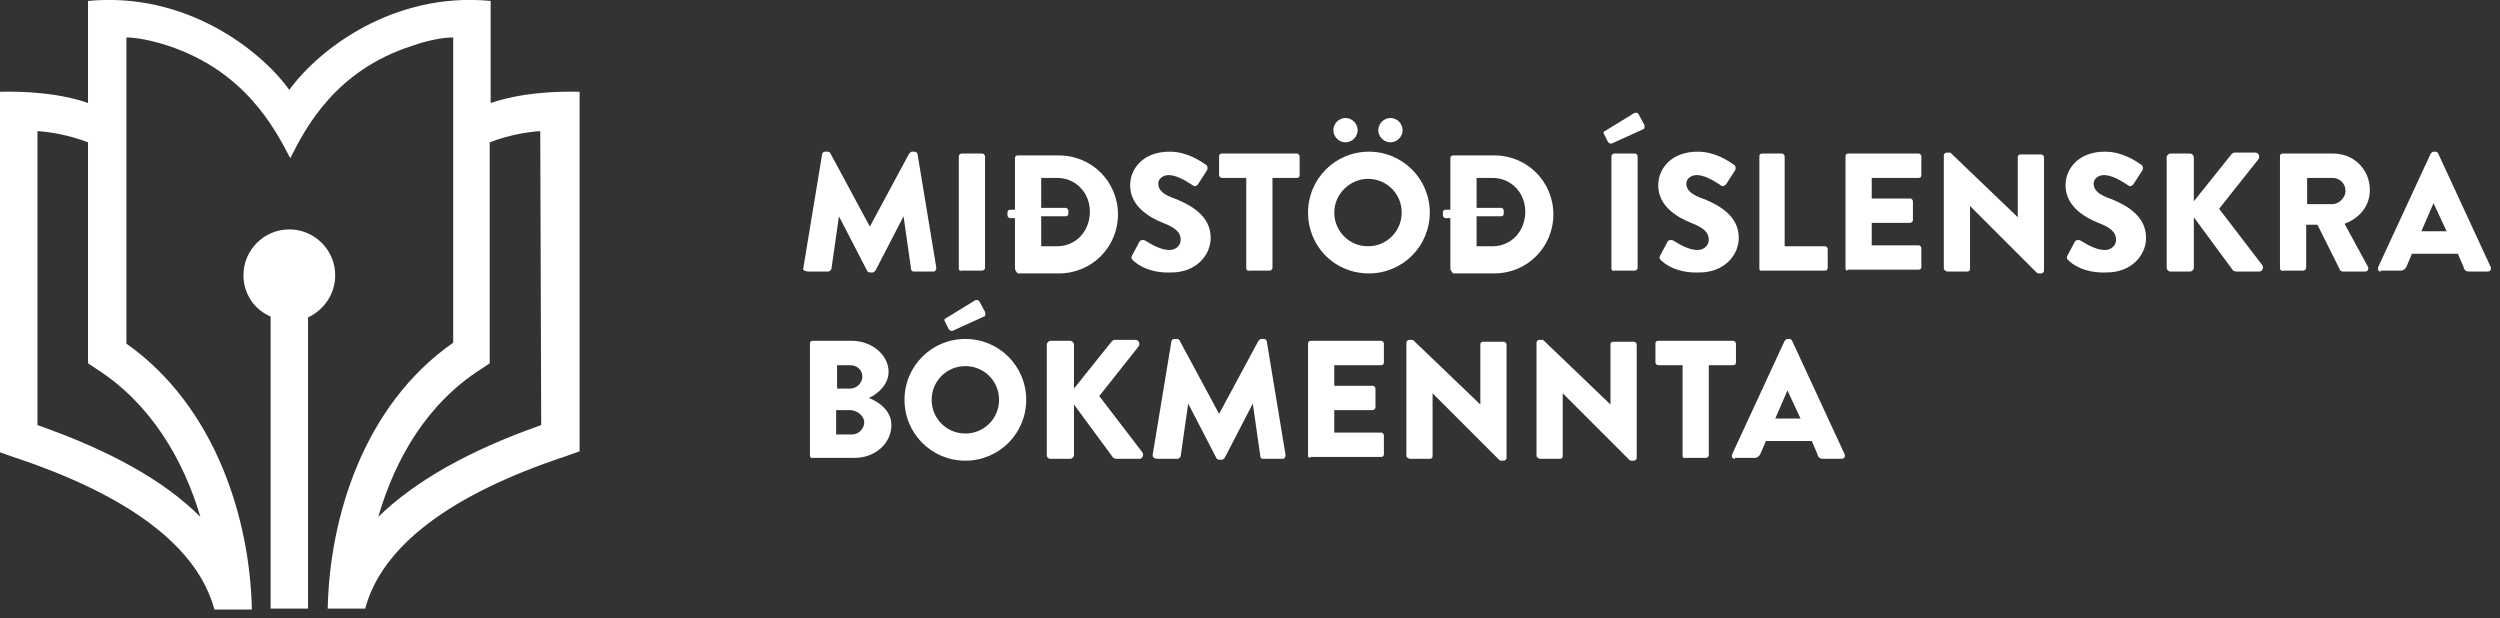
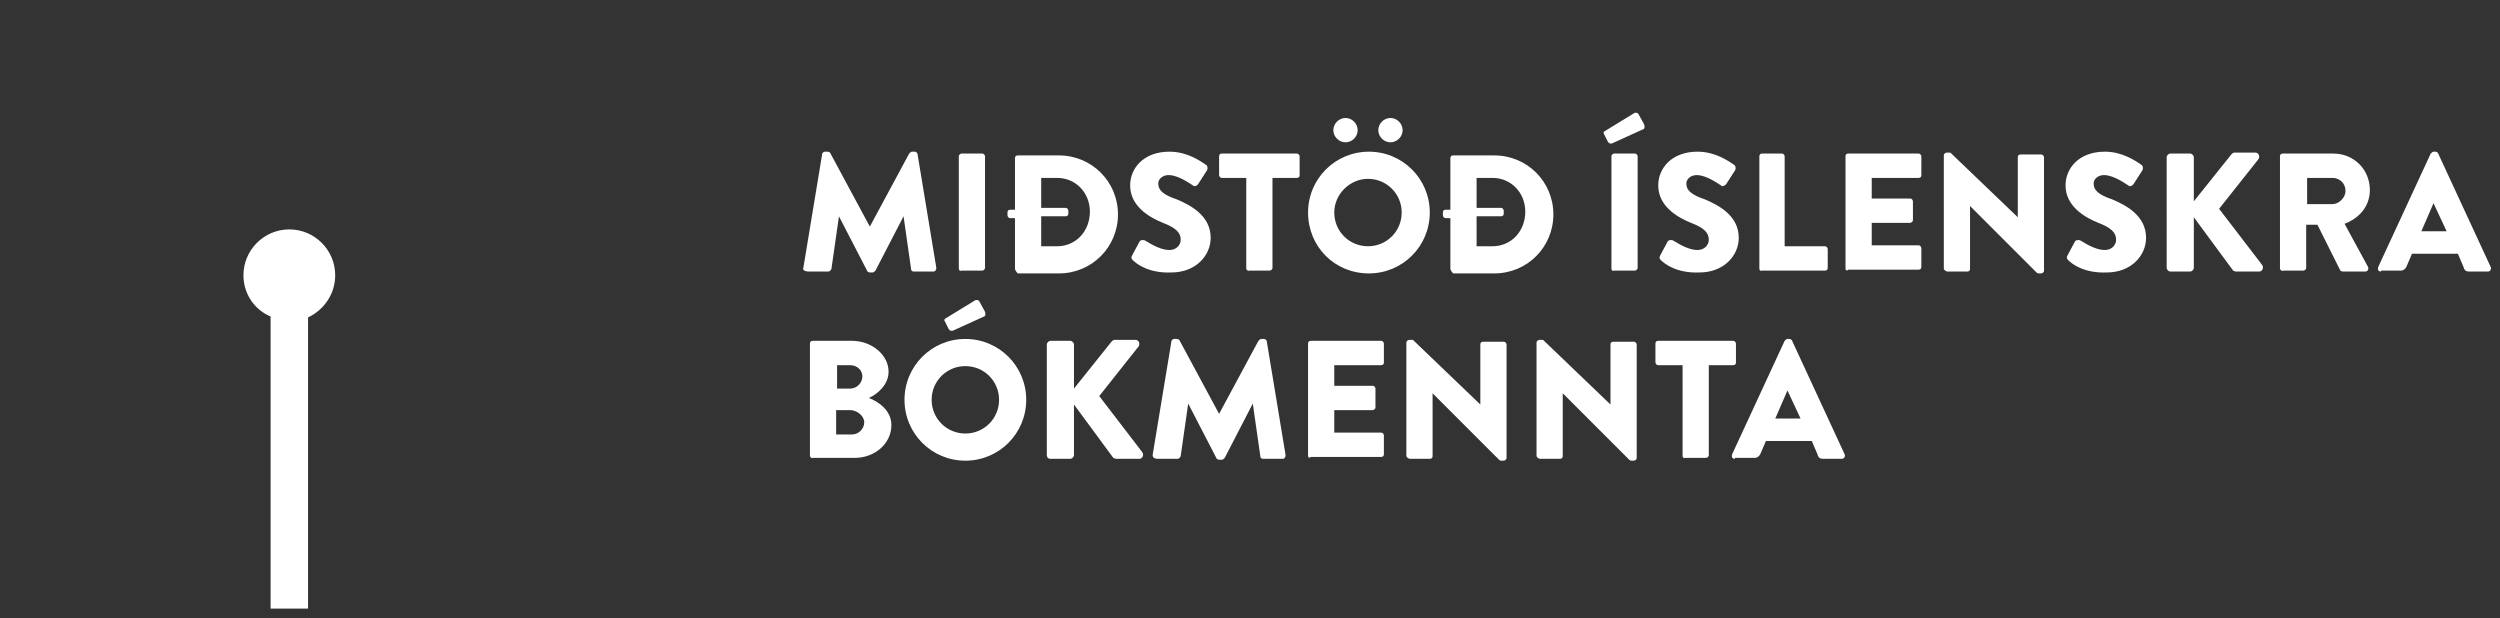
<svg xmlns="http://www.w3.org/2000/svg" width="267" height="66" fill="none">
  <rect width="100%" height="100%" fill="#333333" stroke="none" />
  <g fill="#fff" clip-path="url(#a)">
    <path d="M85.8 28.6l2-12.1c0-.2.2-.3.3-.3h.3c.1 0 .3.1.3.2l4.2 7.8 4.2-7.8c.1-.1.2-.2.3-.2h.3c.1 0 .3.1.3.3l2 12.1c0 .2-.1.4-.3.4h-2.1c-.2 0-.3-.1-.3-.3l-.8-5.6-3 5.8c-.1.1-.2.2-.3.2h-.3c-.1 0-.3-.1-.3-.2l-3-5.8-.8 5.6c0 .1-.2.3-.3.3h-2.1c-.5 0-.7-.2-.6-.4zm16.6.1v-12c0-.2.2-.3.3-.3h2.2c.2 0 .3.2.3.3v11.9c0 .2-.2.3-.3.3h-2.2c-.2.1-.3-.1-.3-.2zm6 0v-5.4h-.5c-.2 0-.3-.2-.3-.3v-.3c0-.2.1-.3.3-.3h.5v-5.5c0-.2.1-.3.3-.3h4.4c3.5 0 6.3 2.8 6.3 6.3s-2.8 6.3-6.3 6.3h-4.4c-.2-.2-.3-.4-.3-.5zm2.8-2.4h1.7c2 0 3.5-1.6 3.5-3.7 0-2-1.5-3.6-3.5-3.6h-1.7v3.2h2.6c.2 0 .3.2.3.3v.3c0 .2-.1.3-.3.3h-2.6v3.2zm9.8 1.5c-.2-.2-.2-.3-.1-.5l.8-1.5c.1-.2.5-.2.6-.1.1 0 1.4 1 2.6 1 .7 0 1.2-.5 1.2-1.1 0-.8-.6-1.3-1.9-1.8-1.5-.6-3.5-1.8-3.5-4 0-1.8 1.4-3.6 4.2-3.6 1.9 0 3.3 1 3.9 1.4.2.1.2.5.1.6l-.9 1.4c-.1.2-.4.4-.6.2-.2-.1-1.5-1.1-2.6-1.1-.6 0-1.1.4-1.1.9 0 .7.5 1.2 2 1.7 1.4.6 3.6 1.7 3.6 4.1 0 1.9-1.6 3.7-4.2 3.7-2.4.1-3.7-.9-4.1-1.3zm12.1.9V19h-2.6c-.2 0-.3-.2-.3-.3v-2c0-.2.1-.3.3-.3h8c.2 0 .3.2.3.3v2c0 .2-.1.3-.3.3h-2.6v9.6c0 .2-.2.3-.3.3h-2.2c-.1.1-.3-.1-.3-.2zm6.6-6c0-3.6 2.9-6.5 6.5-6.5s6.5 2.9 6.5 6.5-2.9 6.5-6.5 6.5c-3.7 0-6.5-2.9-6.5-6.5zm2.8 0c0 2 1.6 3.6 3.6 3.6s3.6-1.6 3.6-3.6-1.6-3.6-3.6-3.6c-1.9 0-3.6 1.6-3.6 3.6zm6-7.5c-.7 0-1.3-.6-1.3-1.3 0-.7.6-1.3 1.3-1.3.7 0 1.3.6 1.3 1.3 0 .7-.6 1.3-1.3 1.3zm-4.8 0c-.7 0-1.3-.6-1.3-1.3 0-.7.6-1.3 1.3-1.3.7 0 1.3.6 1.3 1.3 0 .7-.6 1.3-1.3 1.3zm11.2 13.5v-5.4h-.5c-.2 0-.3-.2-.3-.3v-.3c0-.2.1-.3.3-.3h.5v-5.5c0-.2.1-.3.3-.3h4.4c3.5 0 6.3 2.8 6.3 6.3s-2.8 6.3-6.3 6.3h-4.4c-.2-.2-.3-.4-.3-.5zm2.8-2.4h1.7c2 0 3.5-1.6 3.5-3.7 0-2-1.5-3.6-3.5-3.6h-1.7v3.2h2.6c.2 0 .3.2.3.3v.3c0 .2-.1.3-.3.3h-2.6v3.2zm14.4 2.4v-12c0-.2.2-.3.3-.3h2.2c.2 0 .3.2.3.3v11.9c0 .2-.2.3-.3.3h-2.2c-.2.1-.3-.1-.3-.2zm.1-13.4c-.2.1-.4 0-.5-.2l-.4-.8c-.1-.1 0-.3.1-.3l3.1-1.9c.1-.1.4-.1.5.1l.6 1.1c.1.3 0 .5-.1.5l-3.3 1.5zm5.2 12.5c-.2-.2-.2-.3-.1-.5l.8-1.5c.1-.2.5-.2.6-.1.1 0 1.4 1 2.6 1 .7 0 1.2-.5 1.2-1.1 0-.8-.6-1.3-1.9-1.8-1.5-.6-3.5-1.8-3.5-4 0-1.8 1.4-3.6 4.2-3.6 1.9 0 3.3 1 3.9 1.4.2.1.2.5.1.6l-.9 1.4c-.1.2-.5.4-.6.2-.2-.1-1.5-1.1-2.6-1.1-.6 0-1.1.4-1.1.9 0 .7.5 1.2 2 1.7 1.4.6 3.6 1.7 3.6 4.1 0 1.9-1.6 3.7-4.2 3.7-2.4.1-3.7-.9-4.1-1.3zm10.5.9v-12c0-.2.1-.3.3-.3h2.1c.2 0 .3.2.3.3v9.6h4.3c.2 0 .3.2.3.3v2c0 .2-.1.3-.3.3h-6.8c-.1.1-.2-.1-.2-.2zm9.2 0v-12c0-.2.1-.3.3-.3h7.5c.2 0 .3.2.3.3v2c0 .2-.1.3-.3.3h-5v2.2h4.1c.2 0 .3.2.3.3v2c0 .2-.2.3-.3.3h-4.1v2.4h5c.2 0 .3.2.3.3v2c0 .2-.1.3-.3.3h-7.5c-.2.2-.3 0-.3-.1zm10.5 0V16.6c0-.2.2-.3.3-.3h.4l7.2 6.9v-6.4c0-.2.1-.3.3-.3h2.2c.2 0 .3.2.3.3v12.1c0 .2-.2.3-.3.3h-.3c-.1 0-.2-.1-.2-.1l-7.1-7.1v6.7c0 .2-.1.3-.3.3H208c-.2 0-.4-.2-.4-.3zm13.3-.9c-.2-.2-.2-.3-.1-.5l.8-1.5c.1-.2.5-.2.6-.1.1 0 1.4 1 2.6 1 .7 0 1.2-.5 1.2-1.1 0-.8-.6-1.3-1.9-1.8-1.5-.6-3.5-1.8-3.5-4 0-1.8 1.4-3.6 4.2-3.6 1.9 0 3.3 1 3.9 1.4.2.1.2.5.1.6l-.9 1.4c-.1.2-.4.4-.6.2-.2-.1-1.5-1.1-2.6-1.1-.6 0-1.1.4-1.1.9 0 .7.5 1.2 2 1.7 1.4.6 3.6 1.7 3.6 4.1 0 1.9-1.6 3.7-4.2 3.7-2.4.1-3.7-.9-4.1-1.3zm10.5.8V16.8c0-.2.2-.4.4-.4h2.1c.2 0 .4.2.4.4v4.7l4-5c.1-.1.2-.2.3-.2h2.3c.3 0 .5.4.3.7l-4.2 5.3 4.6 6c.2.3 0 .7-.3.7h-2.5c-.1 0-.3-.1-.3-.1l-4.2-5.7v5.4c0 .2-.2.4-.4.4h-2.1c-.2 0-.4-.2-.4-.4zm12.1.1v-12c0-.2.1-.3.3-.3h5.4c2.2 0 3.9 1.7 3.9 3.9 0 1.7-1.1 3-2.7 3.6l2.5 4.6c.1.2 0 .5-.3.5h-2.4c-.1 0-.3-.1-.3-.2l-2.4-4.8h-1.2v4.6c0 .2-.2.3-.3.3h-2.1c-.2.1-.4-.1-.4-.2zm2.9-6.9h2.7c.7 0 1.4-.7 1.4-1.4 0-.8-.6-1.4-1.4-1.4h-2.7v2.8zm7.9 7.2c-.3 0-.4-.2-.3-.5l5.6-12.1c.1-.1.2-.2.3-.2h.2c.1 0 .3.1.3.2l5.6 12.1c.1.2 0 .5-.3.5h-2c-.3 0-.5-.1-.6-.5l-.6-1.4h-4.9l-.6 1.4c-.1.2-.3.4-.6.4h-2.1v.1zm4.3-4.3h2.7l-1.4-3-1.3 3zm-172.1 24v-12c0-.2.1-.3.3-.3H91c2.1 0 3.9 1.5 3.9 3.3 0 1.4-1.2 2.4-2.1 2.8 1 .4 2.4 1.3 2.4 2.9 0 2-1.8 3.5-3.9 3.5h-4.5c-.1.1-.3-.1-.3-.2zm2.9-7.2h1.4c.7 0 1.3-.6 1.3-1.3 0-.7-.6-1.2-1.3-1.2h-1.4v2.5zm0 4.9H91c.7 0 1.3-.6 1.3-1.3 0-.7-.8-1.3-1.5-1.3h-1.5v2.6h.1zm7.2-3.7c0-3.6 2.9-6.5 6.5-6.5s6.5 2.9 6.5 6.5-2.9 6.5-6.5 6.5-6.5-2.9-6.5-6.5zm2.9 0c0 2 1.6 3.6 3.6 3.6s3.6-1.6 3.6-3.6-1.6-3.6-3.6-3.6-3.6 1.6-3.6 3.6zm2.3-7.4c-.2.1-.4 0-.5-.2l-.4-.8c-.1-.1 0-.3.1-.3l3.1-1.9c.1-.1.4-.1.5.1l.6 1.1c.1.3 0 .5-.1.5l-3.3 1.5zm10 13.3V36.8c0-.2.2-.4.4-.4h2.1c.2 0 .4.2.4.4v4.7l4-5c.1-.1.2-.2.3-.2h2.3c.3 0 .5.4.3.7l-4.2 5.3 4.6 6c.2.3 0 .7-.3.7h-2.5c-.1 0-.3-.1-.3-.1l-4.2-5.7v5.4c0 .2-.2.4-.4.4h-2.1c-.3 0-.4-.2-.4-.4zm11.3 0l2-12.1c0-.2.2-.3.3-.3h.3c.1 0 .3.1.3.2l4.2 7.8 4.2-7.8c.1-.1.2-.2.3-.2h.3c.1 0 .3.1.3.3l2 12.1c0 .2-.1.4-.3.4h-2.1c-.2 0-.3-.1-.3-.3l-.8-5.6-3 5.8c-.1.1-.2.2-.3.2h-.3c-.1 0-.3-.1-.3-.2l-3-5.8-.8 5.6c0 .1-.2.3-.3.3h-2.1c-.5 0-.6-.2-.6-.4zm16.6.1v-12c0-.2.1-.3.3-.3h7.5c.2 0 .3.2.3.3v2c0 .2-.1.3-.3.3h-5v2.2h4.1c.2 0 .3.2.3.3v2c0 .2-.2.3-.3.3h-4.1v2.4h5c.2 0 .3.2.3.3v2c0 .2-.1.3-.3.3H140c-.2.2-.3 0-.3-.1zm10.5 0V36.6c0-.2.2-.3.3-.3h.4l7.2 6.9v-6.4c0-.2.1-.3.3-.3h2.2c.2 0 .3.2.3.3v12.1c0 .2-.2.3-.3.3h-.3c-.1 0-.2-.1-.2-.1L153 42v6.7c0 .2-.1.3-.3.3h-2.1c-.2 0-.4-.2-.4-.3zm13.9 0V36.6c0-.2.2-.3.3-.3h.4l7.2 6.9v-6.4c0-.2.1-.3.3-.3h2.2c.2 0 .3.2.3.3v12.1c0 .2-.2.3-.3.3h-.3c-.1 0-.2-.1-.2-.1l-7.1-7.1v6.7c0 .2-.1.3-.3.3h-2.1c-.2 0-.4-.2-.4-.3zm15.6 0V39h-2.6c-.2 0-.3-.2-.3-.3v-2c0-.2.1-.3.3-.3h8c.2 0 .3.2.3.3v2c0 .2-.1.3-.3.3h-2.6v9.6c0 .2-.2.3-.3.3H180c-.2.1-.3-.1-.3-.2zm5.6.3c-.3 0-.4-.2-.3-.5l5.6-12.1c.1-.1.2-.2.3-.2h.2c.1 0 .3.1.3.2l5.6 12.1c.1.2 0 .5-.3.5h-2c-.3 0-.5-.1-.6-.5l-.6-1.4h-4.9l-.6 1.4c-.1.2-.3.4-.6.4h-2.1v.1zm4.3-4.3h2.7l-1.4-3-1.3 3zM35.8 29.4c0-2.7-2.2-4.9-4.9-4.9S26 26.7 26 29.4c0 2 1.2 3.7 2.9 4.4V65h4V33.9c1.7-.8 2.9-2.5 2.9-4.5z" />
-     <path d="M52.4 11V.1C42-.9 34 5.3 30.9 9.6 27.8 5.3 19.8-.9 9.4.1V11C7.7 10.4 4.7 9.7 0 9.8v38.5l1.4.5c12.4 4.1 19.7 9.6 21.5 16.3h4c-.2-9.7-3.9-21.7-13.4-28.4V4c1 0 2.7.3 4.5.9 8.1 2.7 11.3 8.7 13 12 1.7-3.4 4.9-9.4 13-12 1.7-.6 3.3-.9 4.4-.9v32.6C38.8 43.3 35.2 55.3 35 65h4c1.8-6.7 9.1-12.2 21.5-16.3l1.4-.5V9.8c-4.8-.1-7.7.6-9.5 1.2zm-31 44.2c-3.9-3.9-9.7-7.1-17.4-9.8V14c1.4.1 3.3.4 5.4 1.2v23.6l.9.6c5.8 3.7 9.3 9.7 11.1 15.8zm36.4-9.8c-7.7 2.7-13.5 6-17.4 9.8 1.8-6.2 5.2-12.1 11-15.8l.9-.6V15.2c2.1-.8 4-1.1 5.4-1.2l.1 31.4z" />
  </g>
  <defs>
    <clipPath id="a">
      <path fill="#fff" d="M0 0h267v66H0z" />
    </clipPath>
  </defs>
</svg>